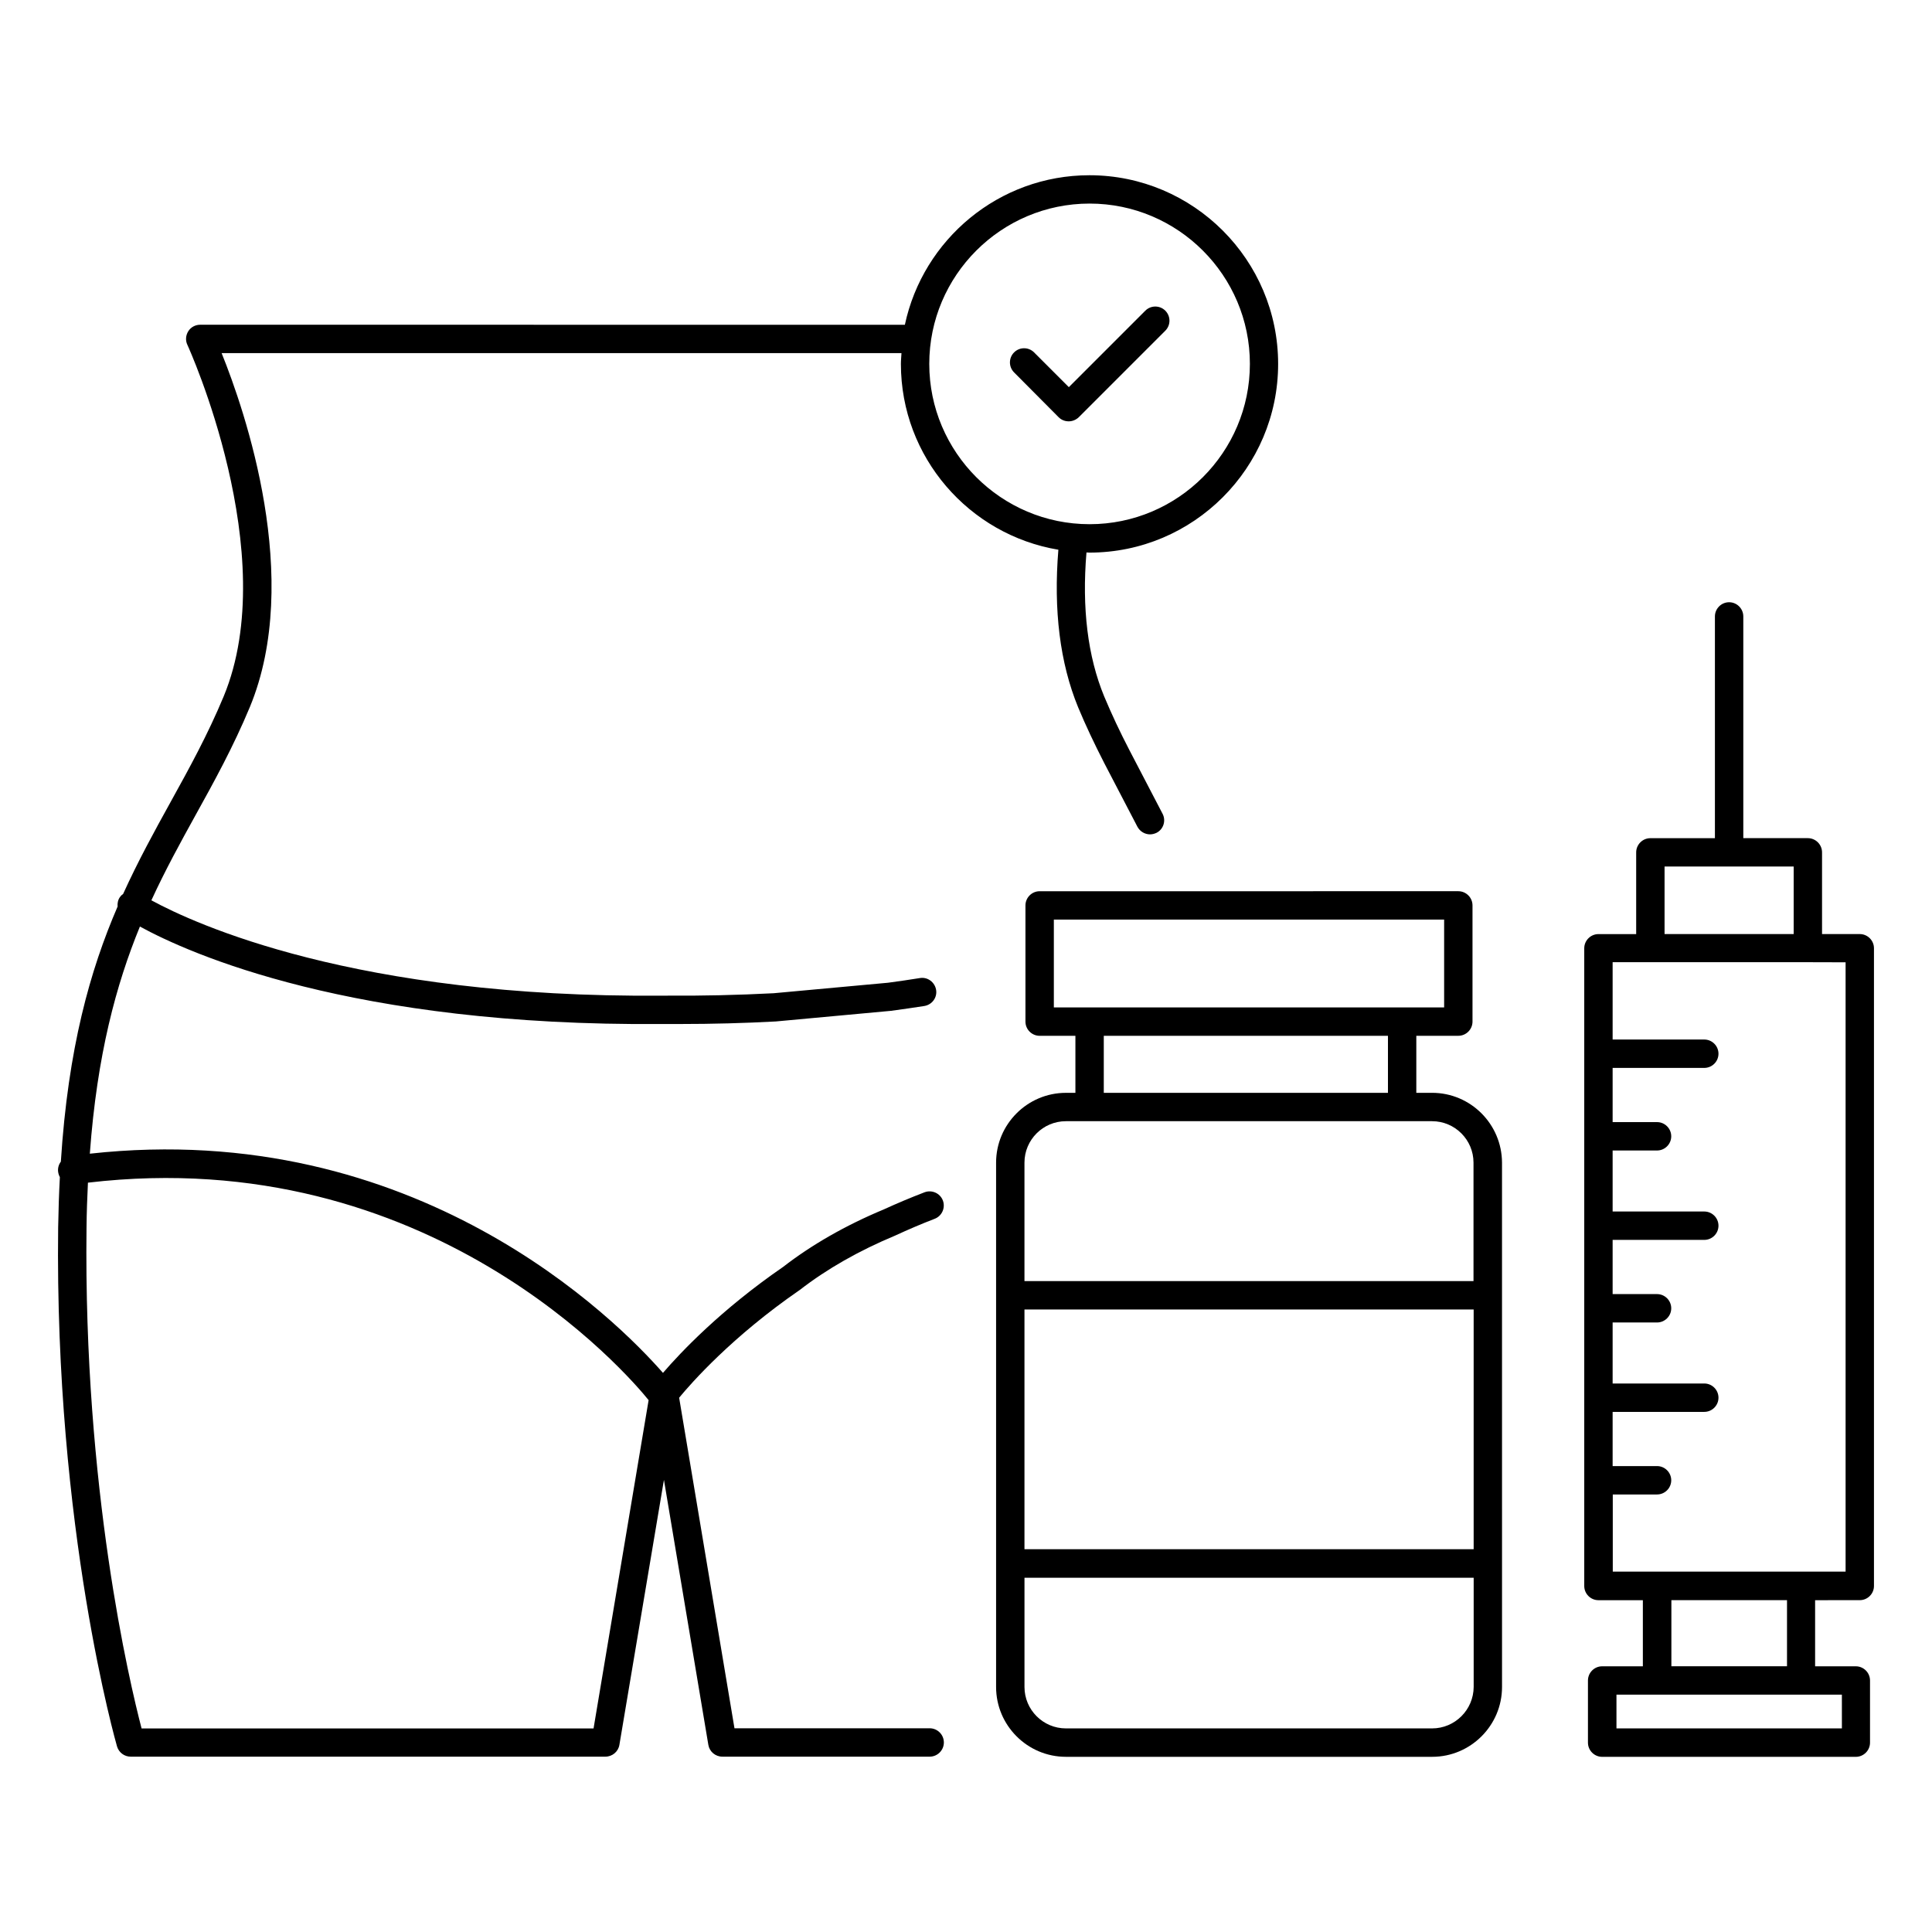
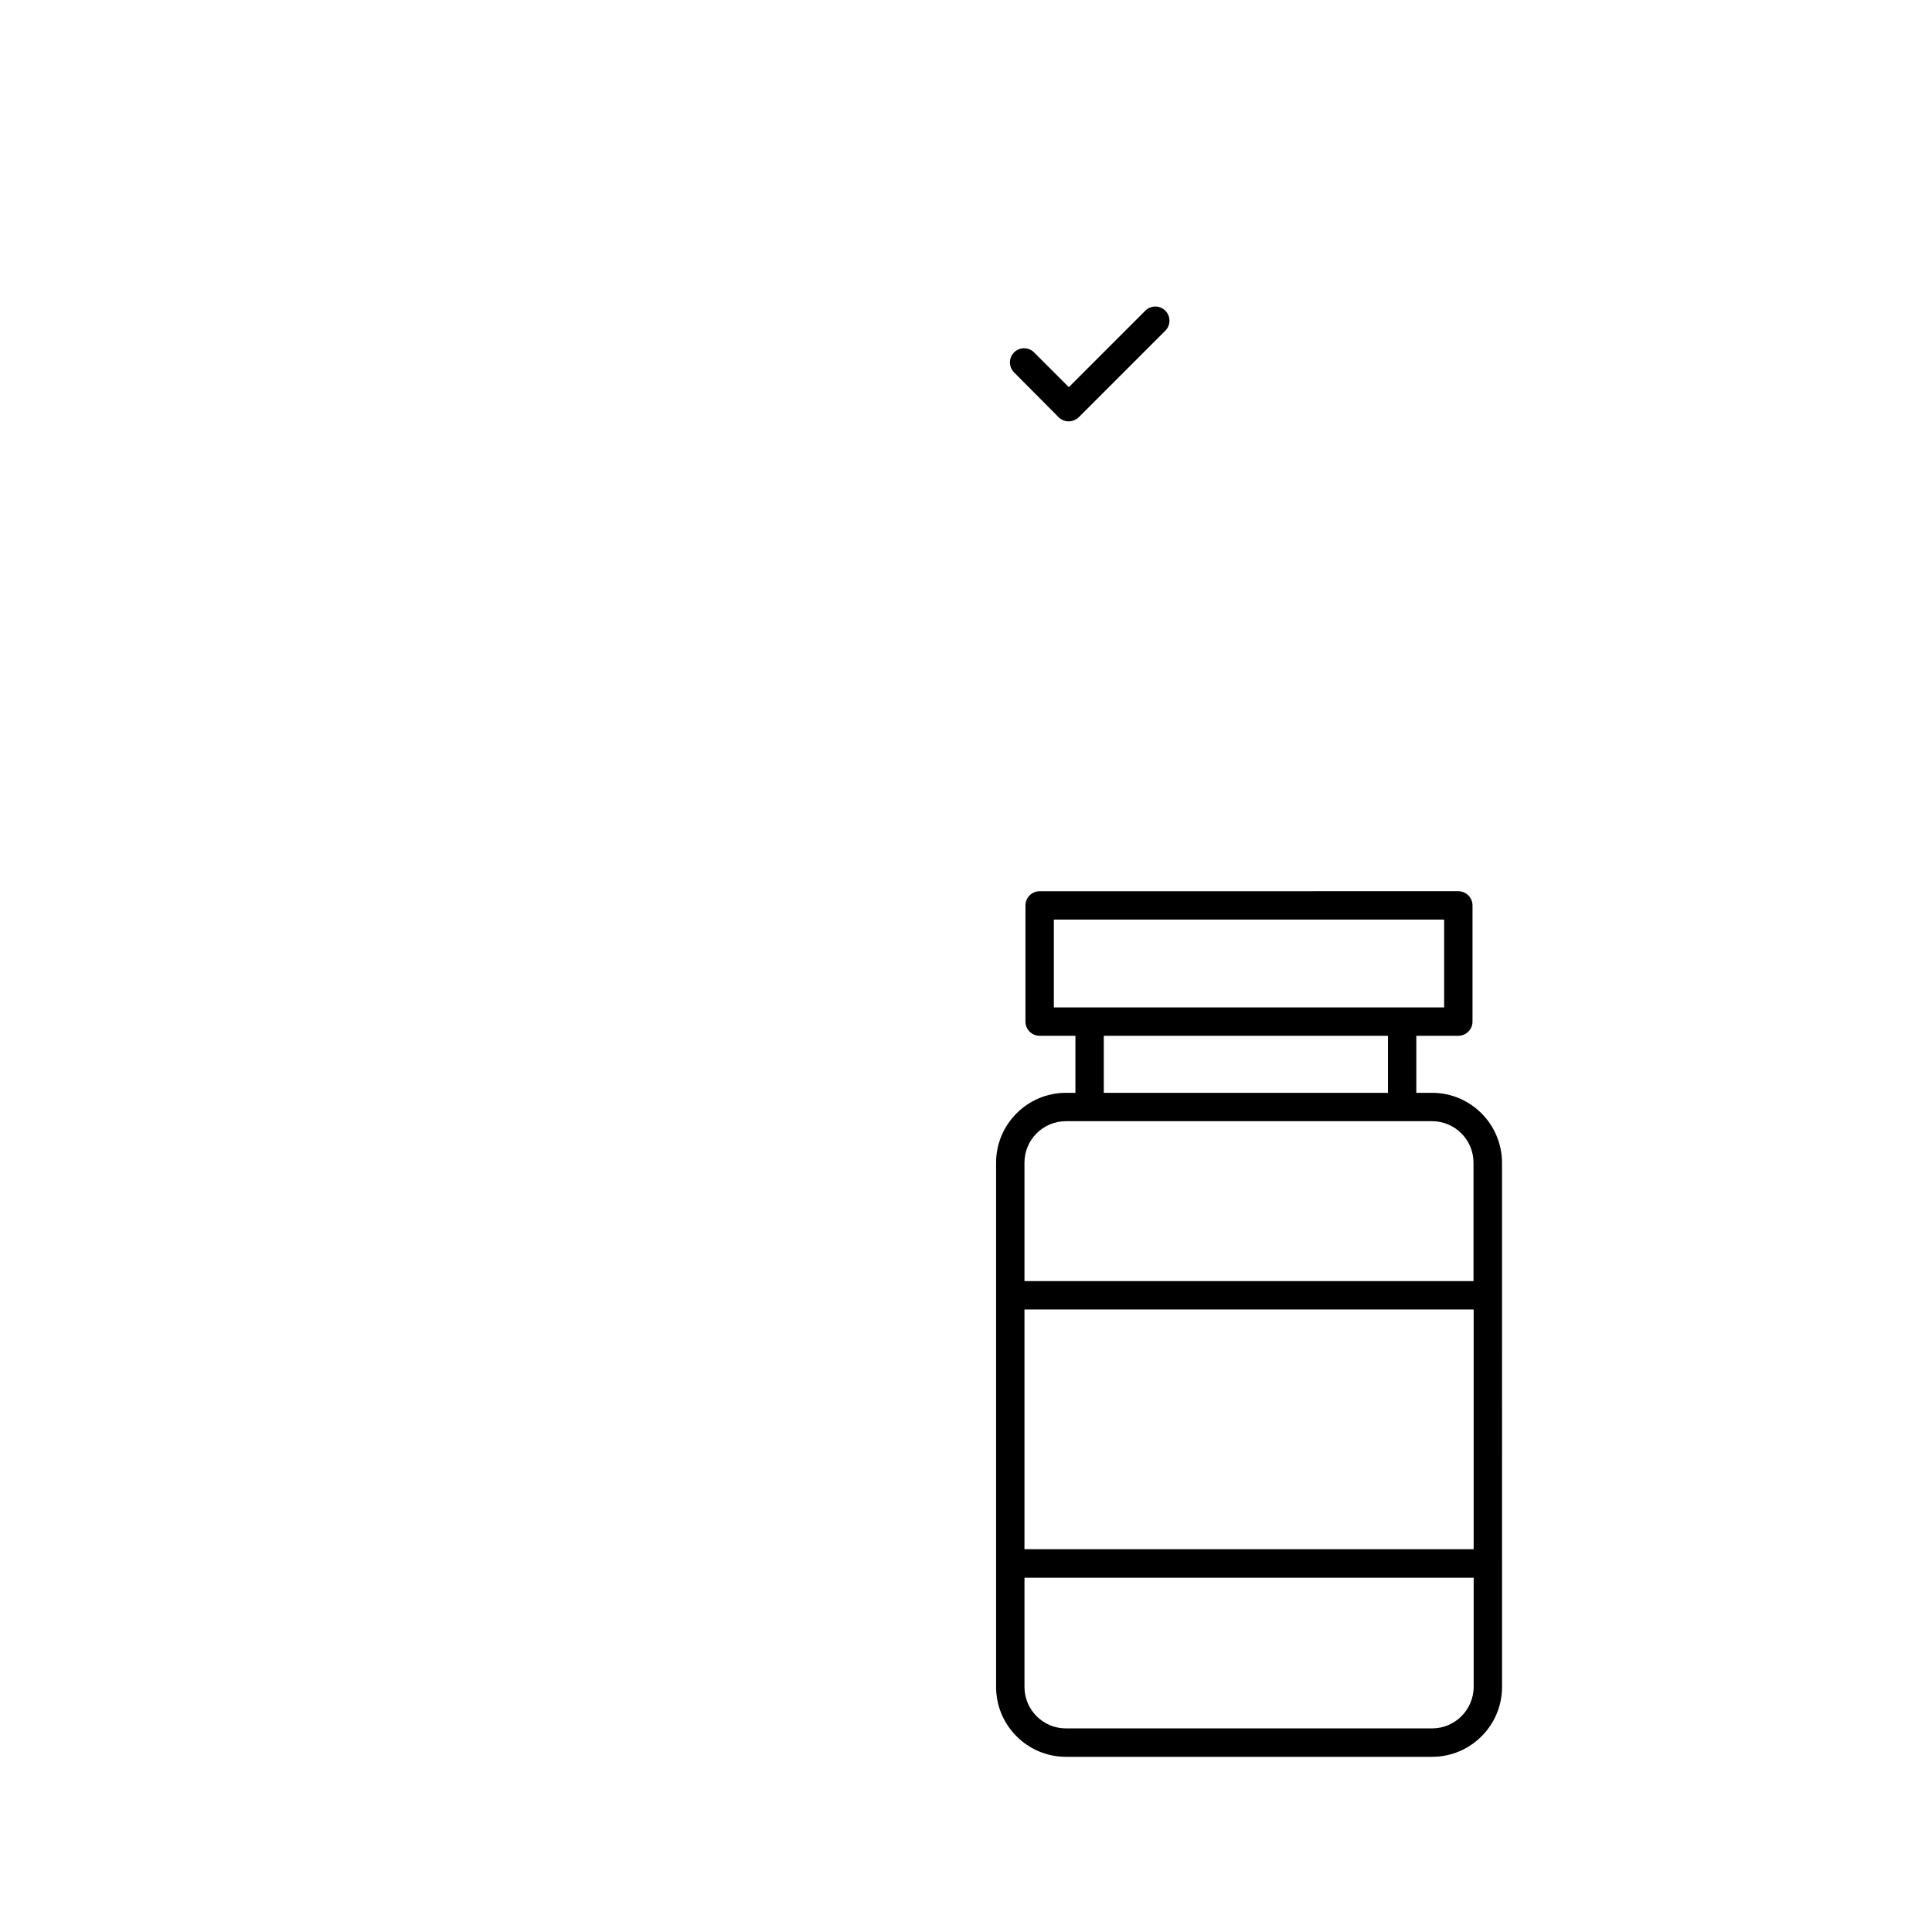
<svg xmlns="http://www.w3.org/2000/svg" fill="#000000" width="800px" height="800px" version="1.1" viewBox="144 144 512 512">
  <g>
    <path d="m523.51 433.61h-4.172v-15.113h11.129c2.066 0 3.762-1.691 3.762-3.762v-30.793c0-2.066-1.691-3.762-3.762-3.762l-110.95 0.004c-2.066 0-3.762 1.691-3.762 3.762v30.793c0 2.066 1.691 3.762 3.762 3.762h9.477v15.113h-2.519c-10.188 0-18.5 8.309-18.5 18.5v138.96c0 10.188 8.309 18.5 18.5 18.5h97.078c10.188 0 18.5-8.309 18.5-18.5v-32.711l-0.004-71.102v-35.152c-0.039-10.188-8.309-18.5-18.535-18.5zm-100.23-45.906h103.43v23.273h-103.43zm13.234 30.793h75.309v15.113h-75.309zm-10.039 22.633h97.039c6.055 0 10.98 4.926 10.98 10.98v31.395h-119v-31.395c0-6.055 4.926-10.98 10.98-10.98zm108.02 113.43h-119v-63.539h119.04v63.539zm-10.977 47.484h-97.039c-6.055 0-10.98-4.926-10.98-10.98v-28.949h119.04v28.949c-0.039 6.059-4.965 10.98-11.016 10.98z" />
-     <path d="m636.86 568.06c2.066 0 3.762-1.691 3.762-3.762v-169c0-2.066-1.691-3.762-3.762-3.762h-10v-21.656c0-2.066-1.691-3.762-3.762-3.762h-17.105v-58.758c0-2.066-1.691-3.762-3.762-3.762-2.066 0-3.762 1.691-3.762 3.762v58.766h-17.105c-2.066 0-3.762 1.691-3.762 3.762v21.656h-10c-2.066 0-3.762 1.691-3.762 3.762v169c0 2.066 1.691 3.762 3.762 3.762h11.77v17.52h-10.789c-2.066 0-3.762 1.691-3.762 3.762v16.469c0 2.066 1.691 3.762 3.762 3.762h67.227c2.066 0 3.762-1.691 3.762-3.762v-16.469c0-2.066-1.691-3.762-3.762-3.762h-10.789v-17.52zm-51.734-194.42h34.215v17.898h-34.215zm-13.762 166.41h11.77c2.066 0 3.762-1.691 3.762-3.762 0-2.066-1.691-3.762-3.762-3.762h-11.77v-14.363h24.289c2.066 0 3.762-1.691 3.762-3.762 0-2.066-1.691-3.762-3.762-3.762h-24.289v-16.168h11.77c2.066 0 3.762-1.691 3.762-3.762 0-2.066-1.691-3.762-3.762-3.762h-11.77v-14.363h24.289c2.066 0 3.762-1.691 3.762-3.762 0-2.066-1.691-3.762-3.762-3.762h-24.289v-16.168h11.77c2.066 0 3.762-1.691 3.762-3.762 0-2.066-1.691-3.762-3.762-3.762h-11.77v-14.363h24.289c2.066 0 3.762-1.691 3.762-3.762 0-2.066-1.691-3.762-3.762-3.762h-24.289v-20.492h51.734l10.004 0.027v161.48h-61.699v-20.449zm60.723 61.996h-59.707v-8.949h59.738l0.004 8.949zm-14.512-16.465h-30.641v-17.52h30.641z" />
-     <path d="m424.48 289.69c-1.316 15.98 0.414 30.004 5.227 41.734 2.031 4.887 4.324 9.699 6.918 14.777l8.797 16.883c0.676 1.277 1.992 2.031 3.348 2.031 0.602 0 1.164-0.152 1.73-0.414 1.844-0.941 2.559-3.234 1.578-5.074l-8.797-16.883c-2.519-4.852-4.699-9.512-6.656-14.176-4.363-10.566-5.941-23.422-4.699-38.16 0.262 0 0.527 0.039 0.789 0.039 27.559 0 50.004-22.445 50.004-50.004s-22.445-50.004-50.004-50.004c-24.023 0-44.102 17.031-48.914 39.629l-186.75-0.008c-1.277 0-2.481 0.641-3.16 1.73-0.676 1.09-0.789 2.445-0.227 3.609 0.262 0.562 25.227 55.418 9.625 93.129-4.25 10.188-9.023 18.875-14.098 28.047-4.285 7.746-8.574 15.566-12.559 24.324-0.34 0.227-0.641 0.527-0.863 0.863-0.527 0.754-0.676 1.656-0.602 2.481-7.293 16.883-13.121 37.527-15.039 67.605-0.562 0.754-0.863 1.73-0.715 2.746 0.074 0.488 0.227 0.941 0.453 1.355-0.227 4.285-0.375 8.684-0.453 13.348-0.977 79.969 15.453 136.97 15.602 137.53 0.488 1.617 1.957 2.707 3.609 2.707h125.8c1.844 0 3.422-1.316 3.723-3.121l11.805-70.234 11.77 70.234c0.301 1.805 1.879 3.121 3.723 3.121h54.93c2.066 0 3.762-1.691 3.762-3.762 0-2.066-1.691-3.762-3.762-3.762h-51.73l-14.664-87.602c3.16-3.836 14.023-16.203 31.996-28.574 7.18-5.566 15.641-10.379 25.266-14.398 3.422-1.578 6.918-3.082 10.453-4.438 1.957-0.754 2.894-2.934 2.18-4.852-0.754-1.957-2.934-2.894-4.852-2.18-3.723 1.43-7.371 2.969-10.828 4.551-10.113 4.211-19.137 9.398-26.656 15.227-16.543 11.391-27.184 22.672-31.844 28.086-12.258-13.988-65.457-67.637-151.89-58.09 1.918-26.242 6.992-44.855 13.273-60.195 13.121 7.18 56.172 26.508 138.36 25.828h0.527 4.211c8.609 0 17.105-0.227 25.418-0.676l30.566-2.82c3.008-0.414 5.941-0.828 8.797-1.277 2.066-0.34 3.461-2.258 3.121-4.285-0.34-2.031-2.258-3.461-4.285-3.121-2.781 0.453-5.641 0.863-8.461 1.242l-30.305 2.781c-9.363 0.488-19.102 0.715-29.027 0.641h-0.602c-81.211 0.676-123.88-19.062-135.28-25.266 3.684-8.008 7.672-15.266 11.617-22.41 4.965-8.949 10.078-18.234 14.477-28.801 14.062-33.988-1.316-78.543-7.481-93.805h180.17c-0.039 0.941-0.152 1.879-0.152 2.859 0 24.734 18.082 45.301 41.734 49.25zm-108.59 225.36-14.59 87h-119.78c-3.16-12.105-15.414-63.652-14.59-132.64 0.039-4.172 0.188-8.16 0.375-11.992 90.461-10.641 143.14 50.871 148.59 57.637zm116.86-317.1c23.422 0 42.484 19.062 42.484 42.484s-19.062 42.484-42.484 42.484-42.484-19.062-42.484-42.484 19.062-42.484 42.484-42.484z" />
    <path d="m424.55 254.57c0.715 0.715 1.656 1.09 2.668 1.09 1.016 0 1.957-0.414 2.668-1.09l22.934-22.934c1.465-1.465 1.465-3.836 0-5.301-1.465-1.465-3.836-1.465-5.301 0l-20.266 20.266-9.211-9.211c-1.465-1.465-3.836-1.465-5.301 0-1.465 1.465-1.465 3.836 0 5.301z" />
  </g>
</svg>